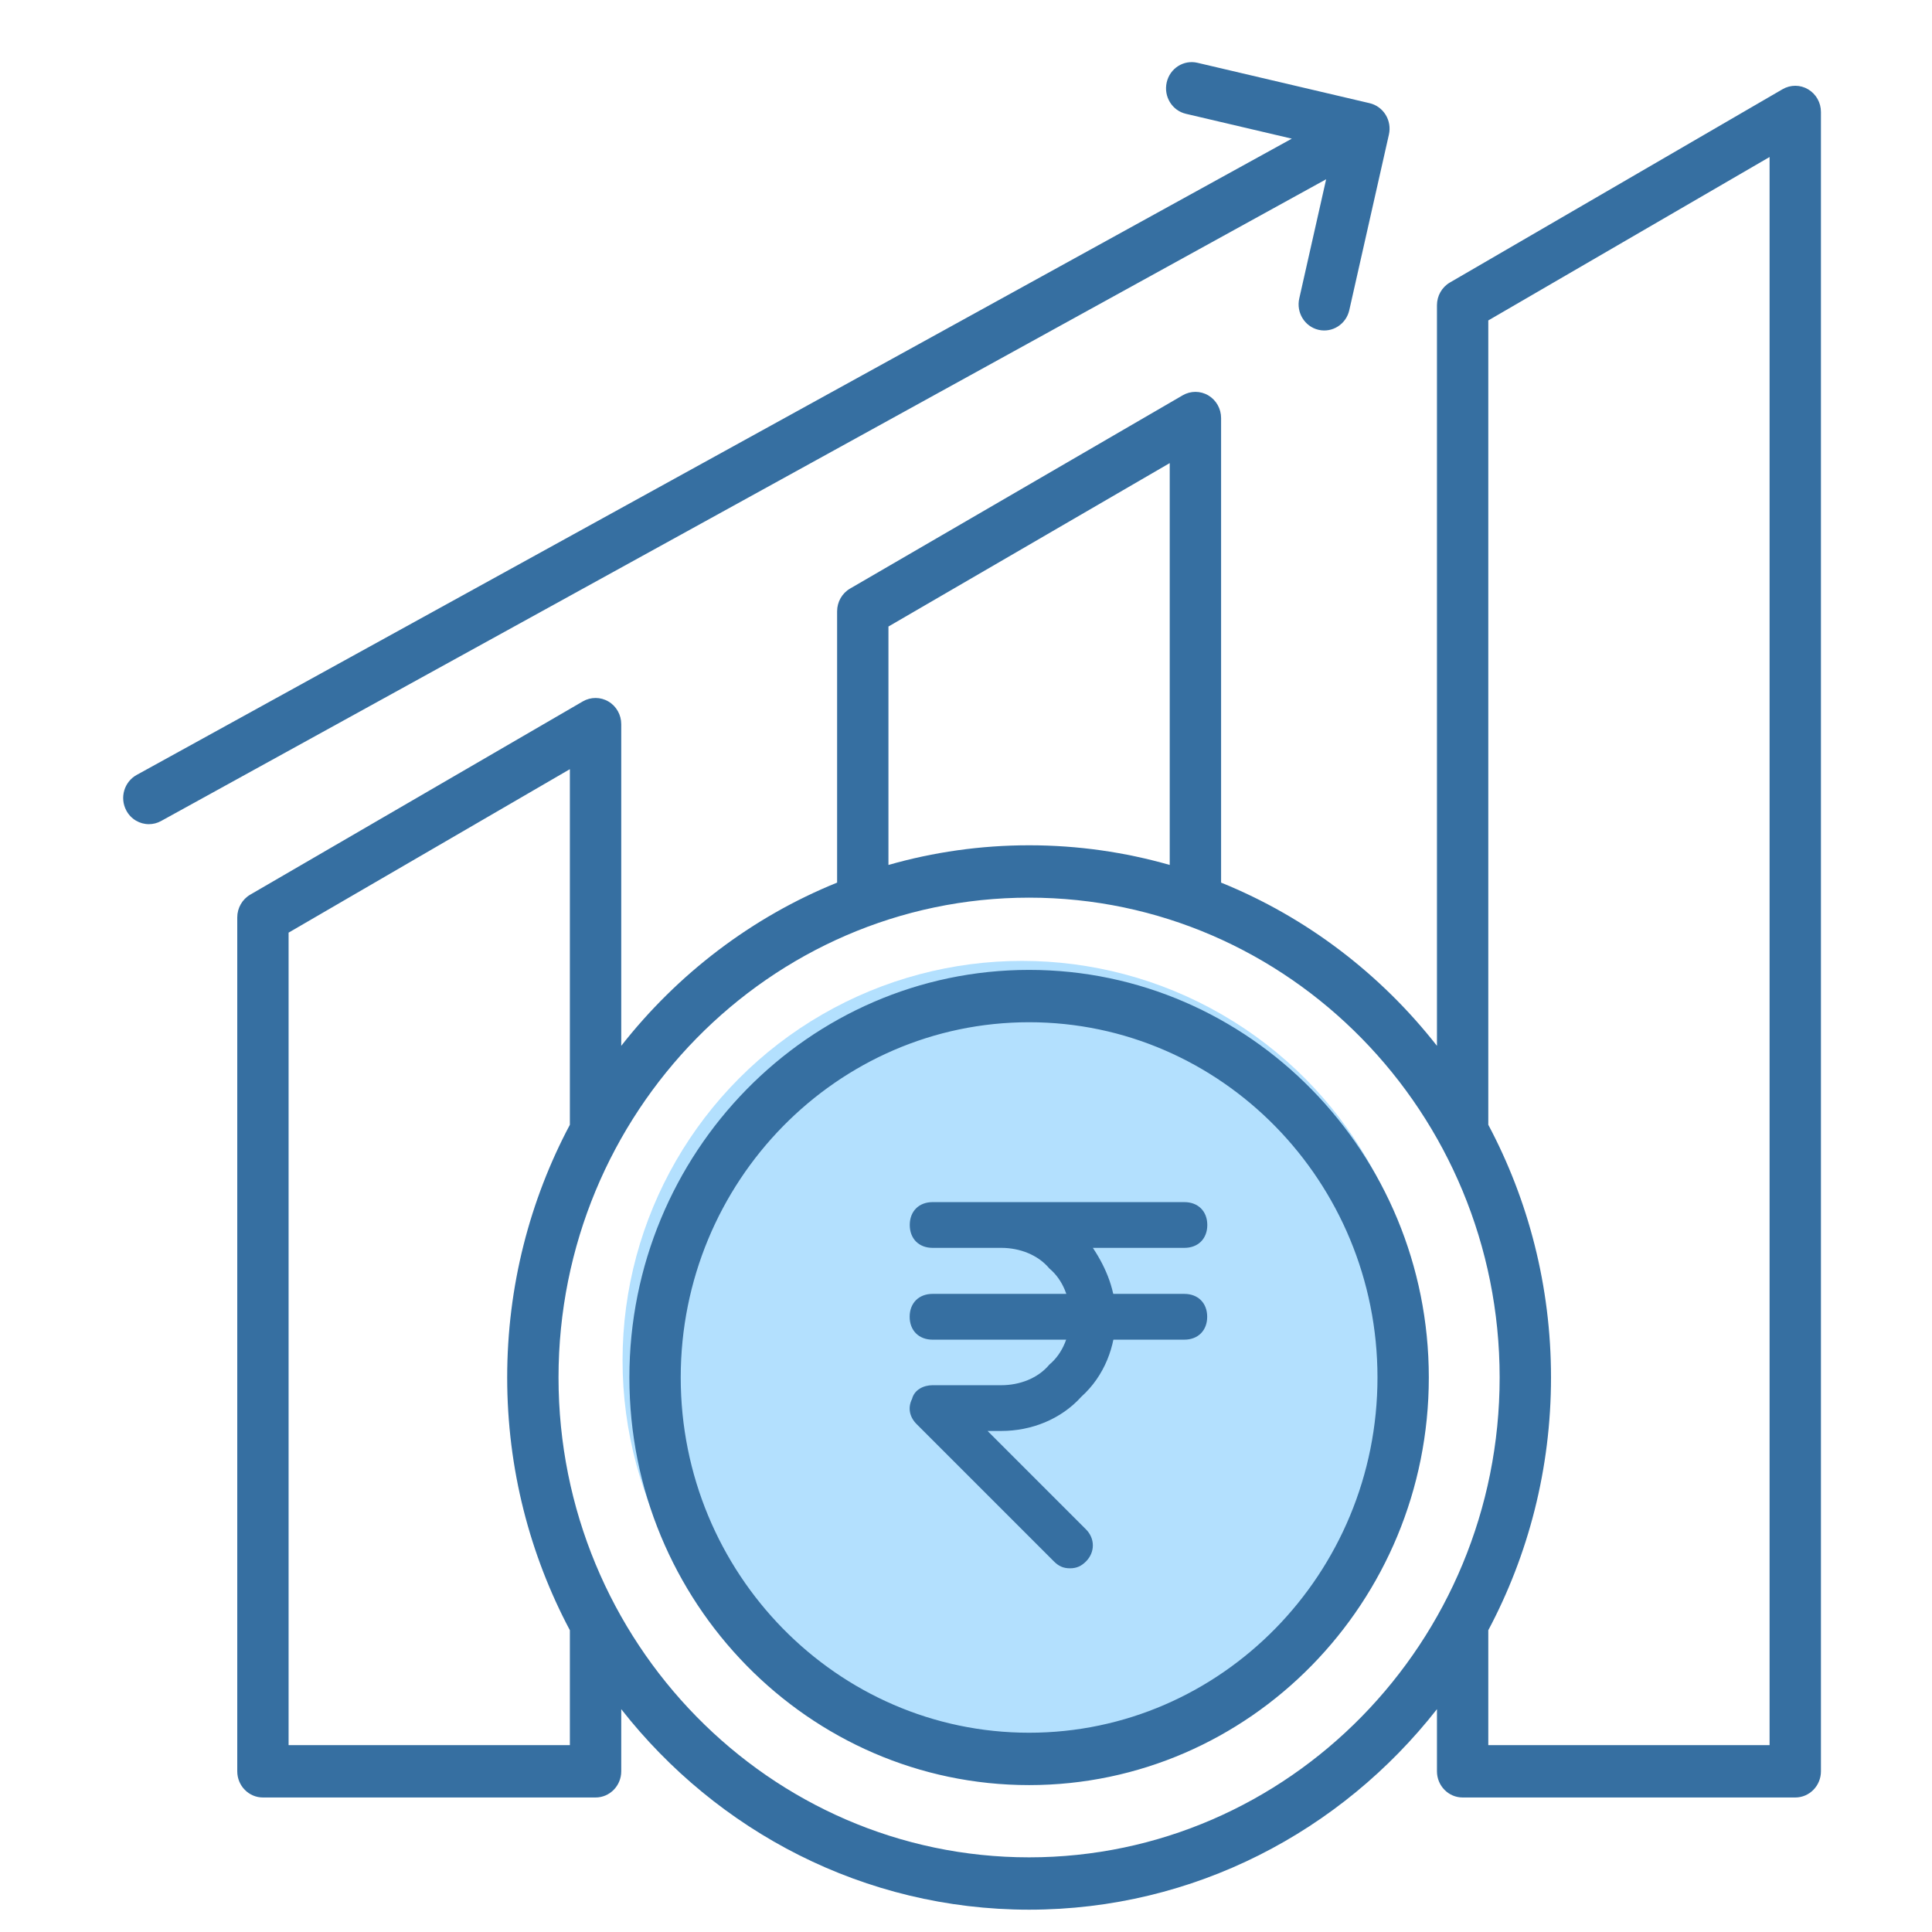
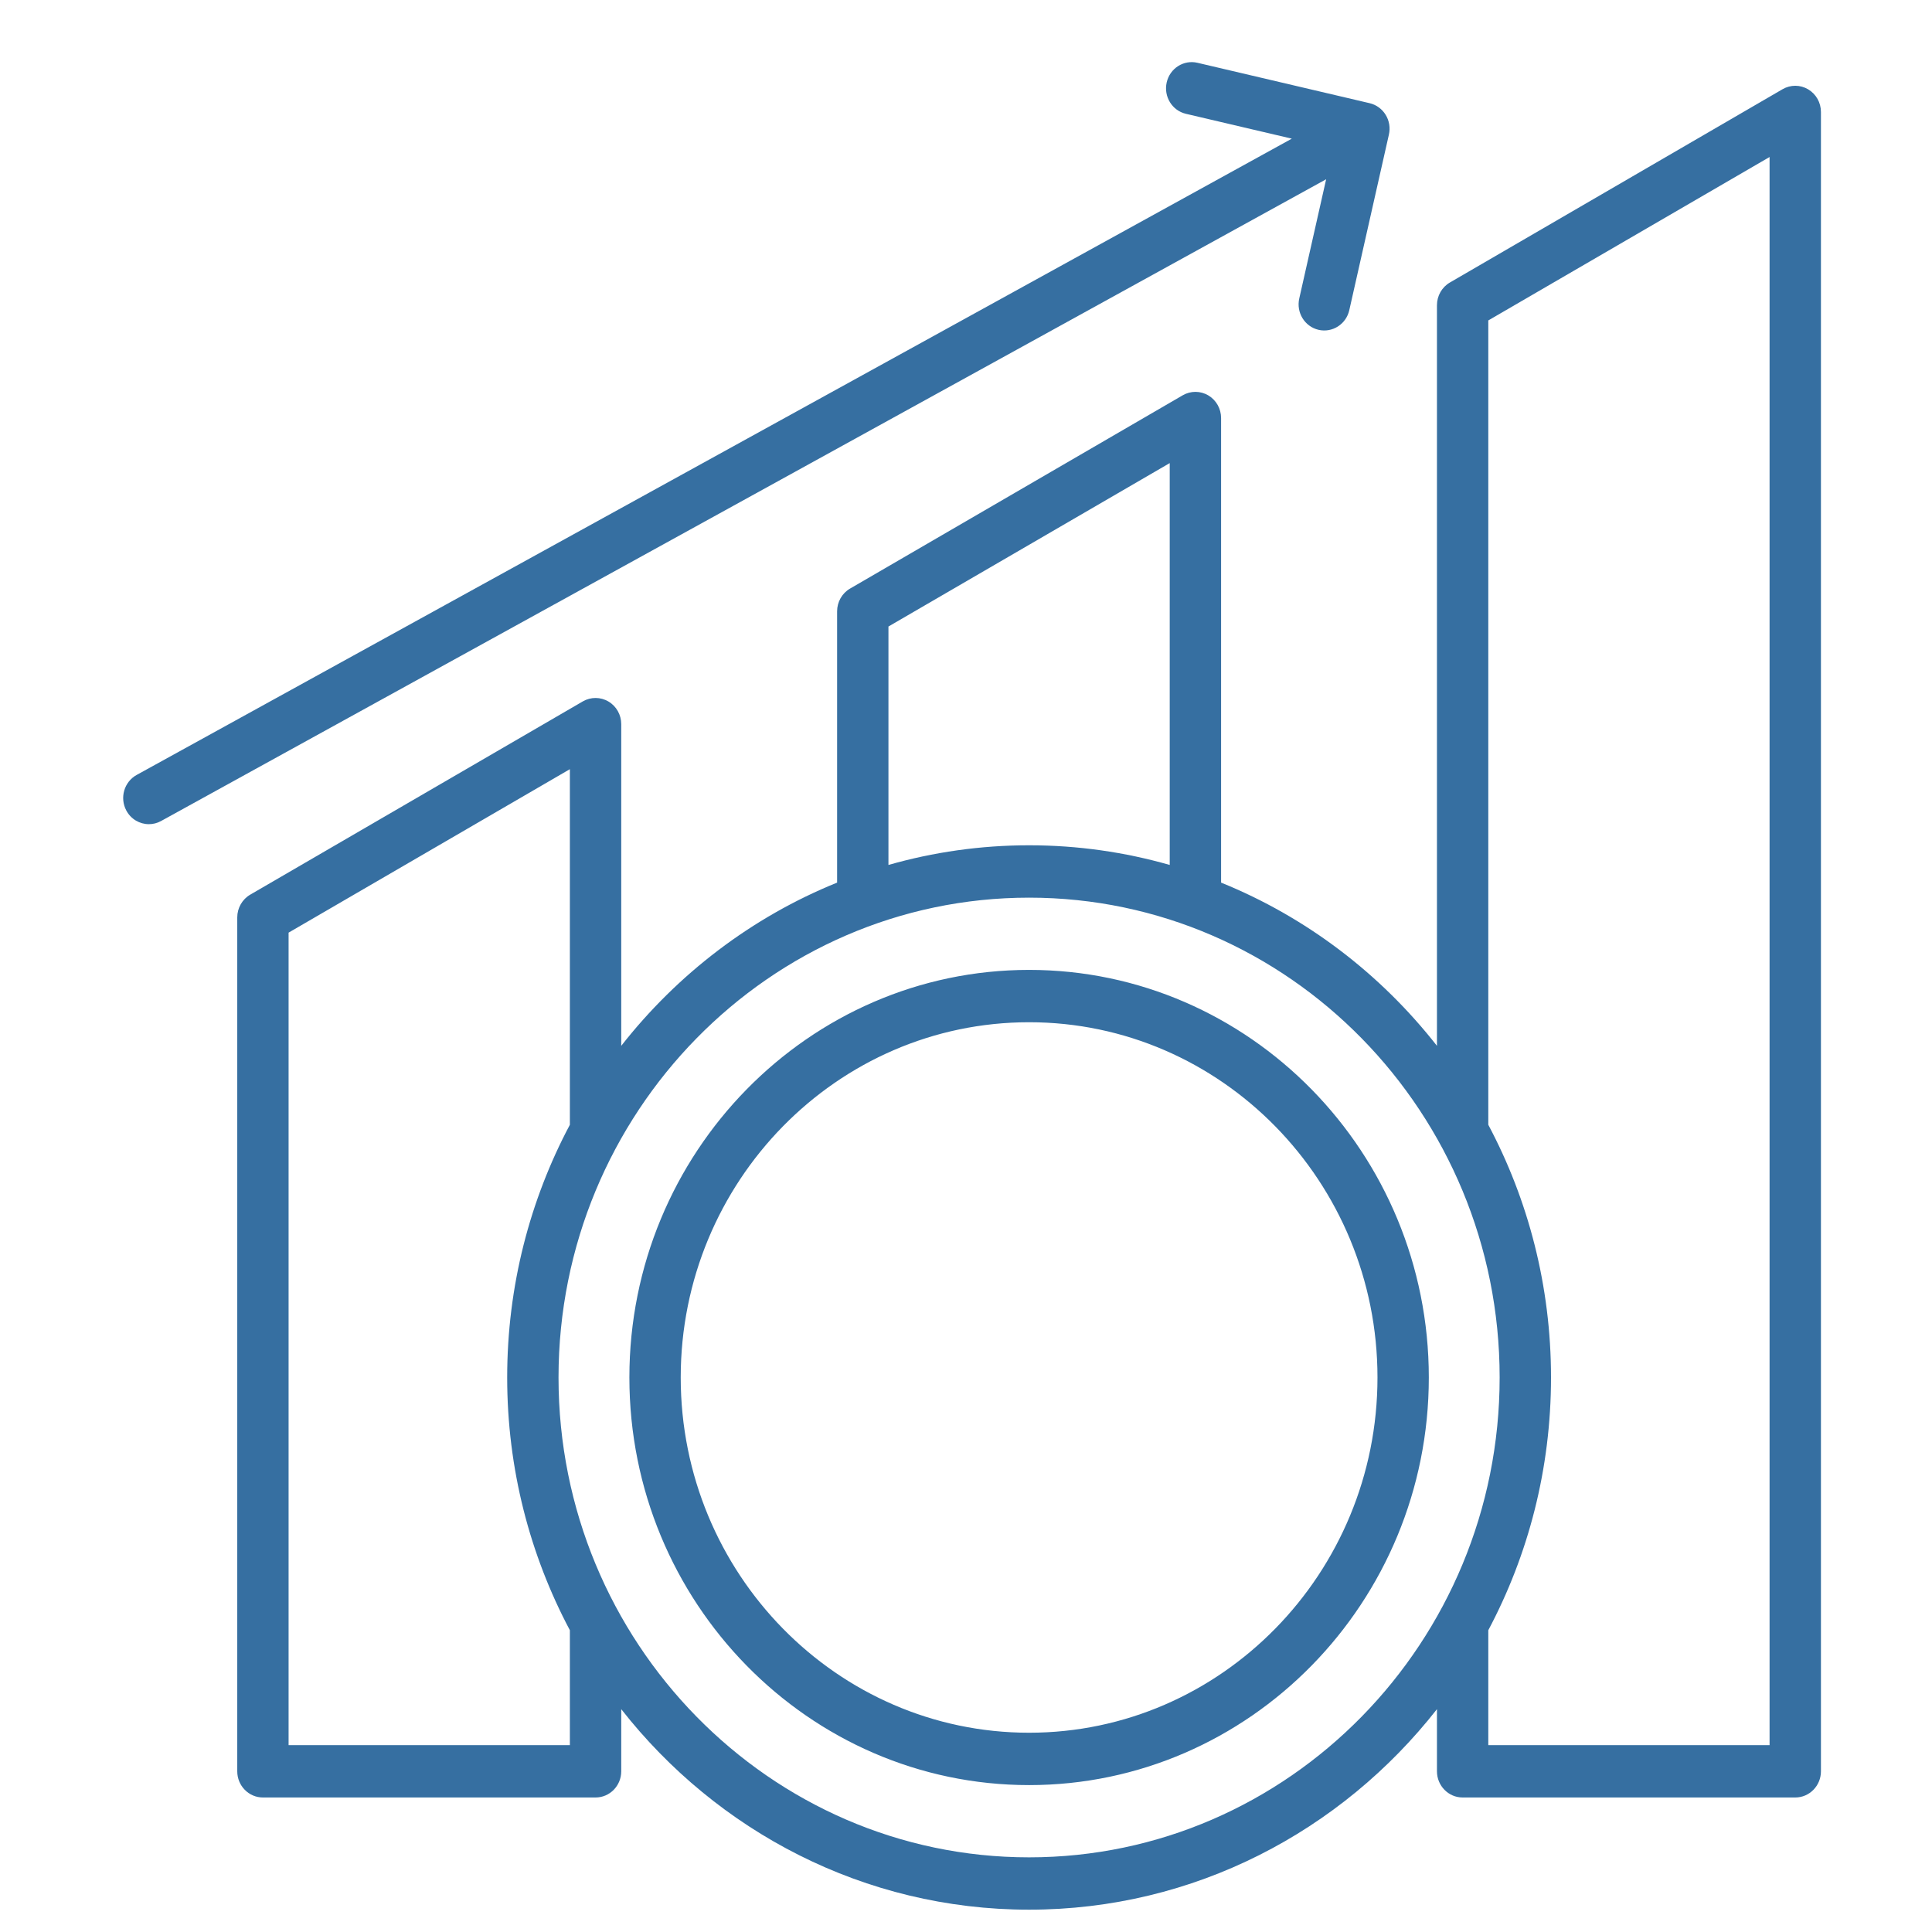
<svg xmlns="http://www.w3.org/2000/svg" width="56" height="56" viewBox="0 0 56 56" fill="none">
  <g clip-path="url(#clip0_40027_3270)">
-     <circle cx="29.624" cy="39.431" r="11.579" fill="#B3E0FE" />
    <path d="M52.41 2.589C52.181 2.453 51.899 2.452 51.668 2.586L42.027 8.188C41.794 8.323 41.651 8.575 41.651 8.847V30.314C40.017 28.228 37.864 26.583 35.394 25.583V12.117C35.394 11.847 35.253 11.597 35.024 11.461C34.794 11.325 34.512 11.324 34.281 11.458L24.64 17.06C24.407 17.195 24.264 17.447 24.264 17.72V25.583C21.794 26.583 19.641 28.229 18.007 30.314V20.99C18.007 20.719 17.866 20.469 17.637 20.334C17.407 20.198 17.125 20.197 16.894 20.33L7.253 25.932C7.021 26.067 6.877 26.319 6.877 26.592V51.342C6.877 51.761 7.21 52.101 7.621 52.101H17.263C17.674 52.101 18.007 51.761 18.007 51.342V49.541C20.781 53.081 25.049 55.353 29.829 55.353C34.609 55.353 38.877 53.081 41.651 49.541V51.342C41.651 51.761 41.984 52.101 42.395 52.101H52.037C52.448 52.101 52.781 51.761 52.781 51.342V3.245C52.781 2.975 52.64 2.725 52.41 2.589ZM25.752 18.16L33.905 13.423V25.071C32.608 24.7 31.241 24.501 29.829 24.501C28.417 24.501 27.05 24.7 25.752 25.071L25.752 18.16ZM16.518 50.583H8.365V27.033L16.518 22.295V32.602C15.36 34.782 14.701 37.278 14.701 39.927C14.701 42.577 15.36 45.072 16.518 47.253V50.583ZM29.829 53.836C22.308 53.836 16.189 47.596 16.189 39.927C16.189 32.258 22.308 26.019 29.829 26.019C37.35 26.019 43.468 32.258 43.468 39.927C43.468 47.596 37.35 53.836 29.829 53.836ZM51.292 50.583H43.139V47.253C44.298 45.072 44.957 42.577 44.957 39.927C44.957 37.278 44.298 34.782 43.139 32.602V9.288L51.292 4.551V50.583ZM29.829 28.113C23.44 28.113 18.243 33.413 18.243 39.927C18.243 46.442 23.44 51.742 29.829 51.742C36.218 51.742 41.415 46.442 41.415 39.927C41.415 33.413 36.218 28.113 29.829 28.113ZM29.829 50.224C24.261 50.224 19.731 45.605 19.731 39.927C19.731 34.249 24.261 29.63 29.829 29.63C35.397 29.63 39.927 34.249 39.927 39.927C39.927 45.605 35.397 50.224 29.829 50.224ZM38.439 5.196L4.668 23.798C4.556 23.86 4.435 23.889 4.315 23.889C4.051 23.889 3.794 23.745 3.66 23.491C3.465 23.122 3.599 22.662 3.961 22.462L37.444 4.019L34.375 3.299C33.974 3.205 33.725 2.798 33.817 2.39C33.909 1.981 34.308 1.726 34.709 1.82L39.7 2.991C39.892 3.036 40.059 3.157 40.164 3.328C40.269 3.499 40.303 3.705 40.258 3.901L39.11 8.99C39.018 9.399 38.618 9.653 38.218 9.56C37.817 9.466 37.567 9.059 37.66 8.65L38.439 5.196Z" fill="#366FA1" />
-     <path d="M31.014 45.458C30.814 45.458 30.682 45.391 30.549 45.259L26.569 41.279C26.37 41.08 26.303 40.814 26.436 40.549C26.503 40.283 26.768 40.151 27.033 40.151H29.023C29.554 40.151 30.085 39.952 30.416 39.554C30.814 39.222 31.014 38.691 31.014 38.161C31.014 37.63 30.814 37.099 30.416 36.767C30.085 36.37 29.554 36.17 29.023 36.17H27.033C26.635 36.17 26.37 35.905 26.37 35.507C26.37 35.109 26.635 34.844 27.033 34.844H34.33C34.728 34.844 34.994 35.109 34.994 35.507C34.994 35.905 34.728 36.17 34.33 36.17H31.677C32.075 36.767 32.34 37.431 32.34 38.161C32.34 39.023 32.009 39.885 31.345 40.483C30.748 41.146 29.886 41.477 29.023 41.477H28.625L31.478 44.33C31.743 44.595 31.743 44.993 31.478 45.259C31.345 45.391 31.212 45.458 31.014 45.458Z" fill="#366FA1" />
-     <path d="M34.328 38.831H27.031C26.633 38.831 26.367 38.565 26.367 38.167C26.367 37.769 26.633 37.504 27.031 37.504H34.328C34.726 37.504 34.991 37.769 34.991 38.167C34.991 38.565 34.726 38.831 34.328 38.831Z" fill="#366FA1" />
  </g>
  <defs>
    <clipPath id="clip0_40027_3270">
      <rect width="55" height="55" fill="white" transform="translate(0.676 0.352)" />
    </clipPath>
  </defs>
</svg>